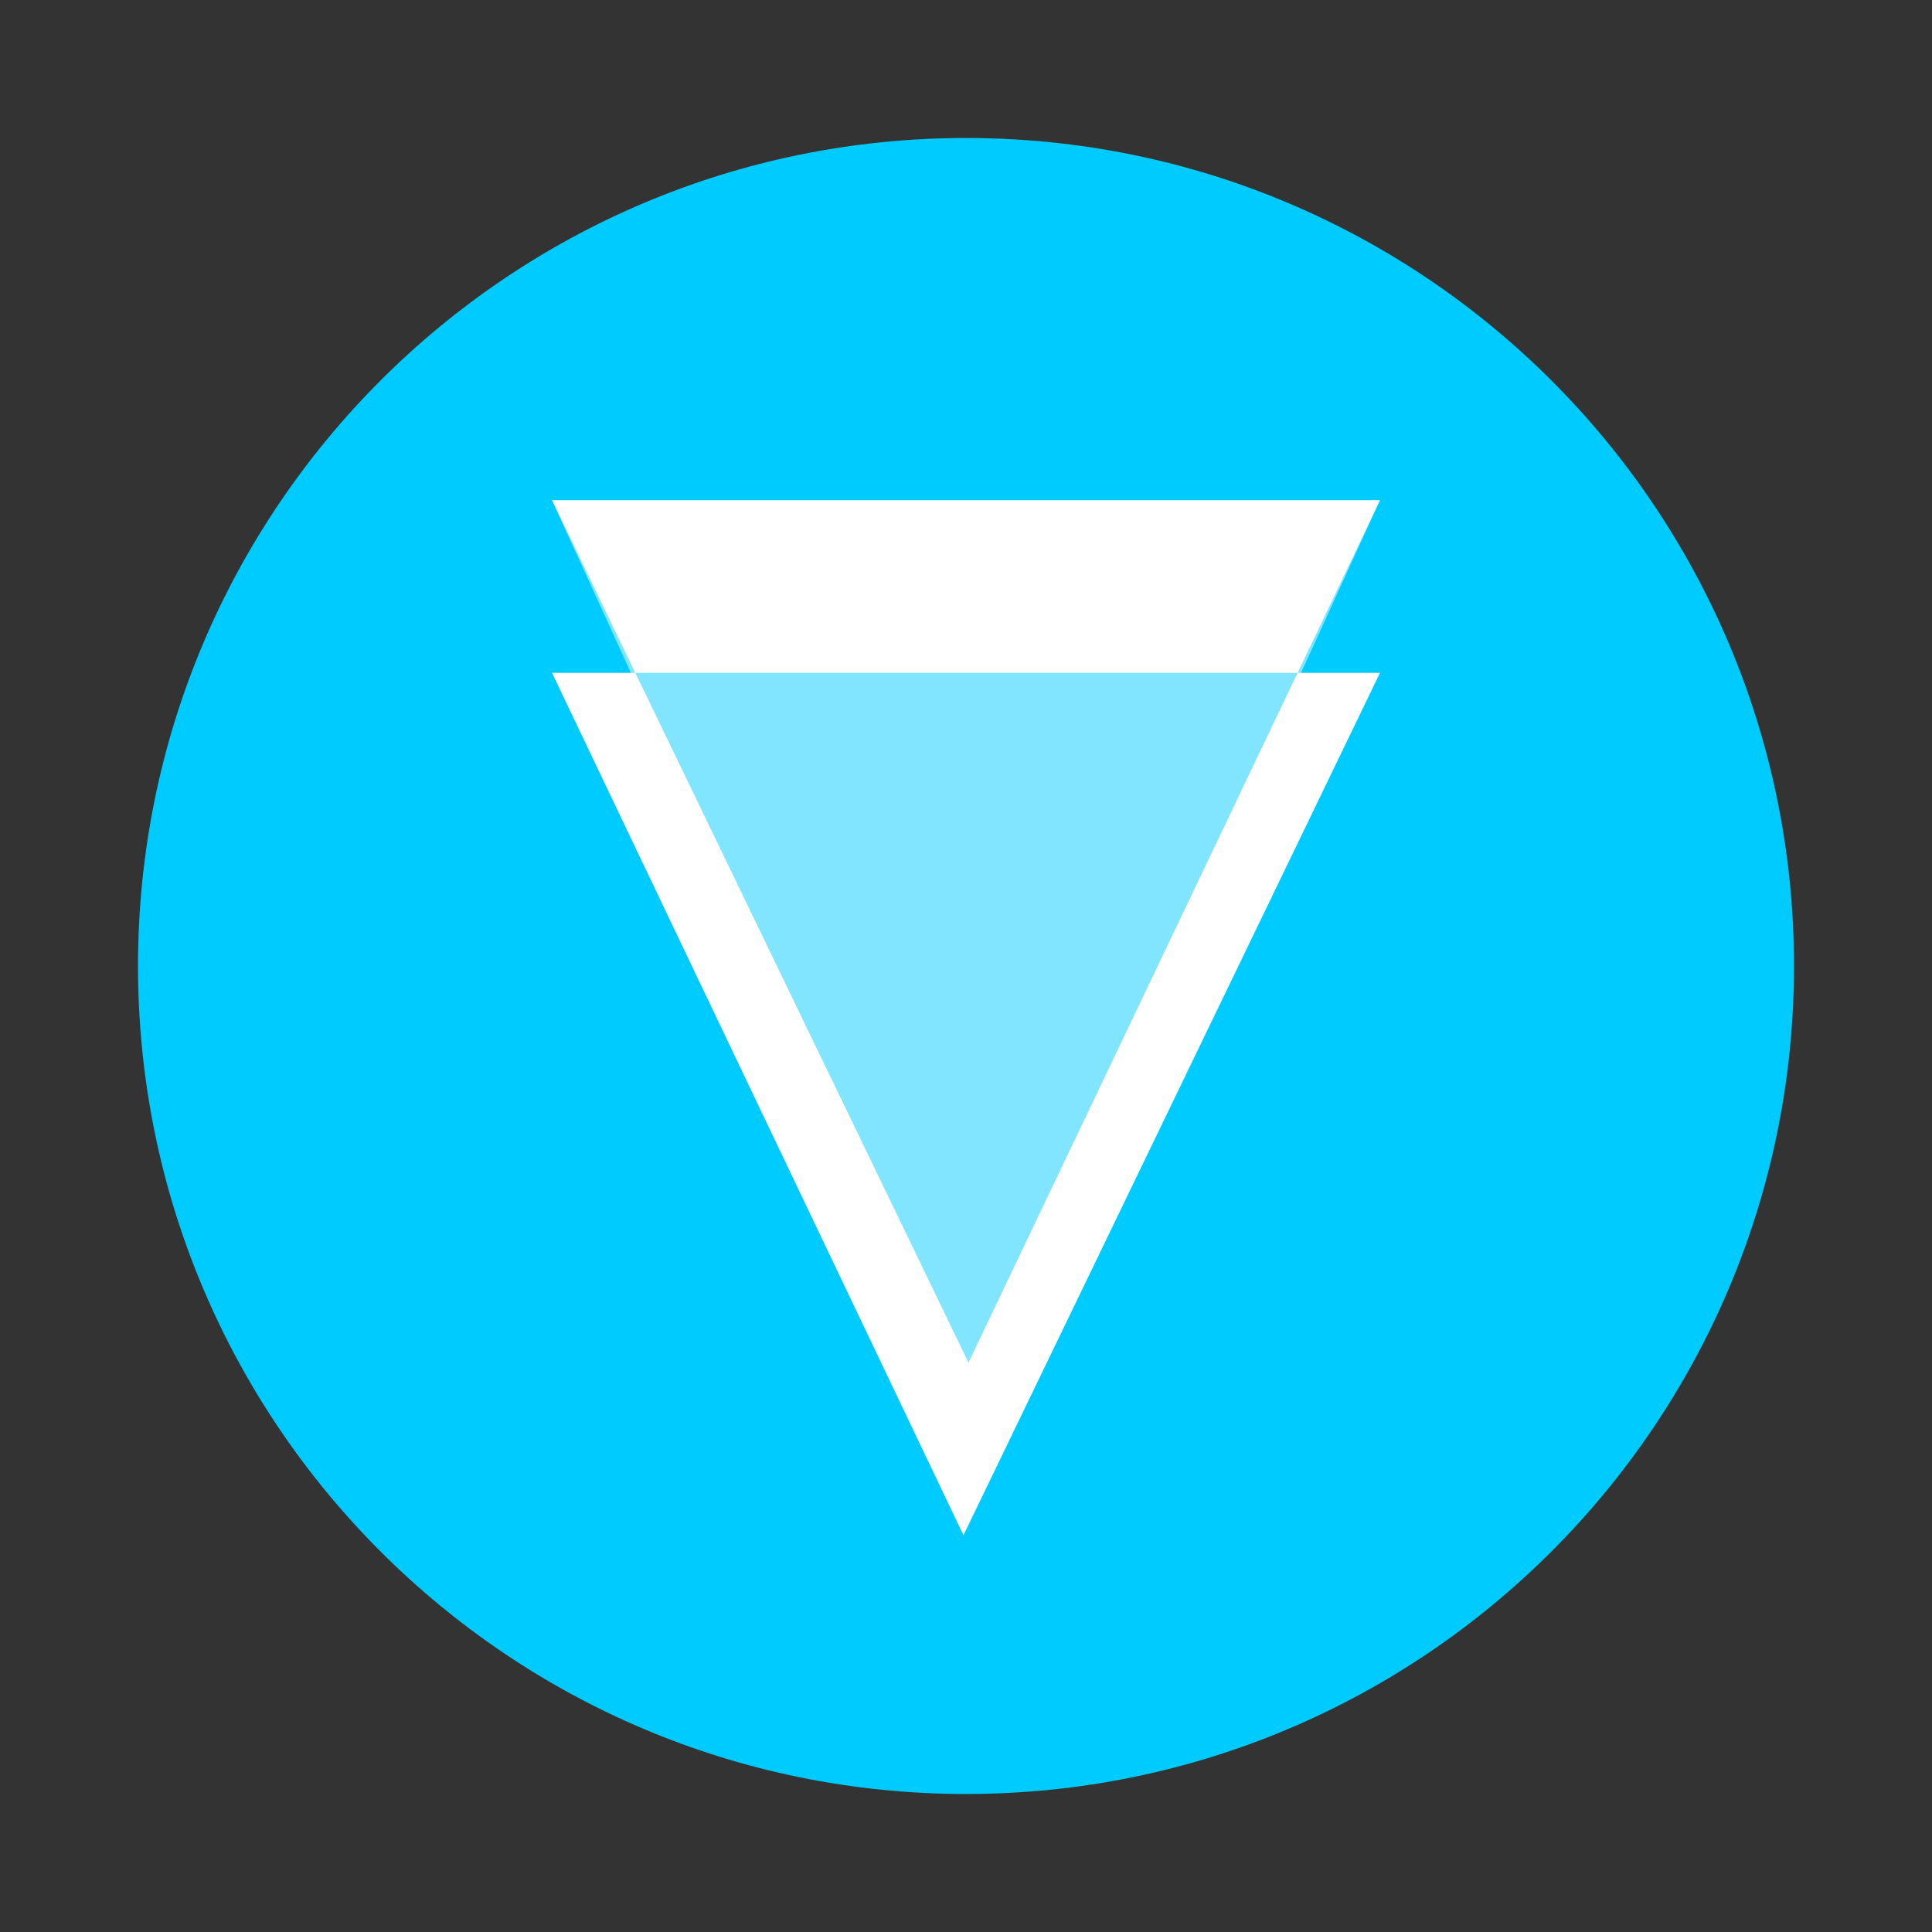
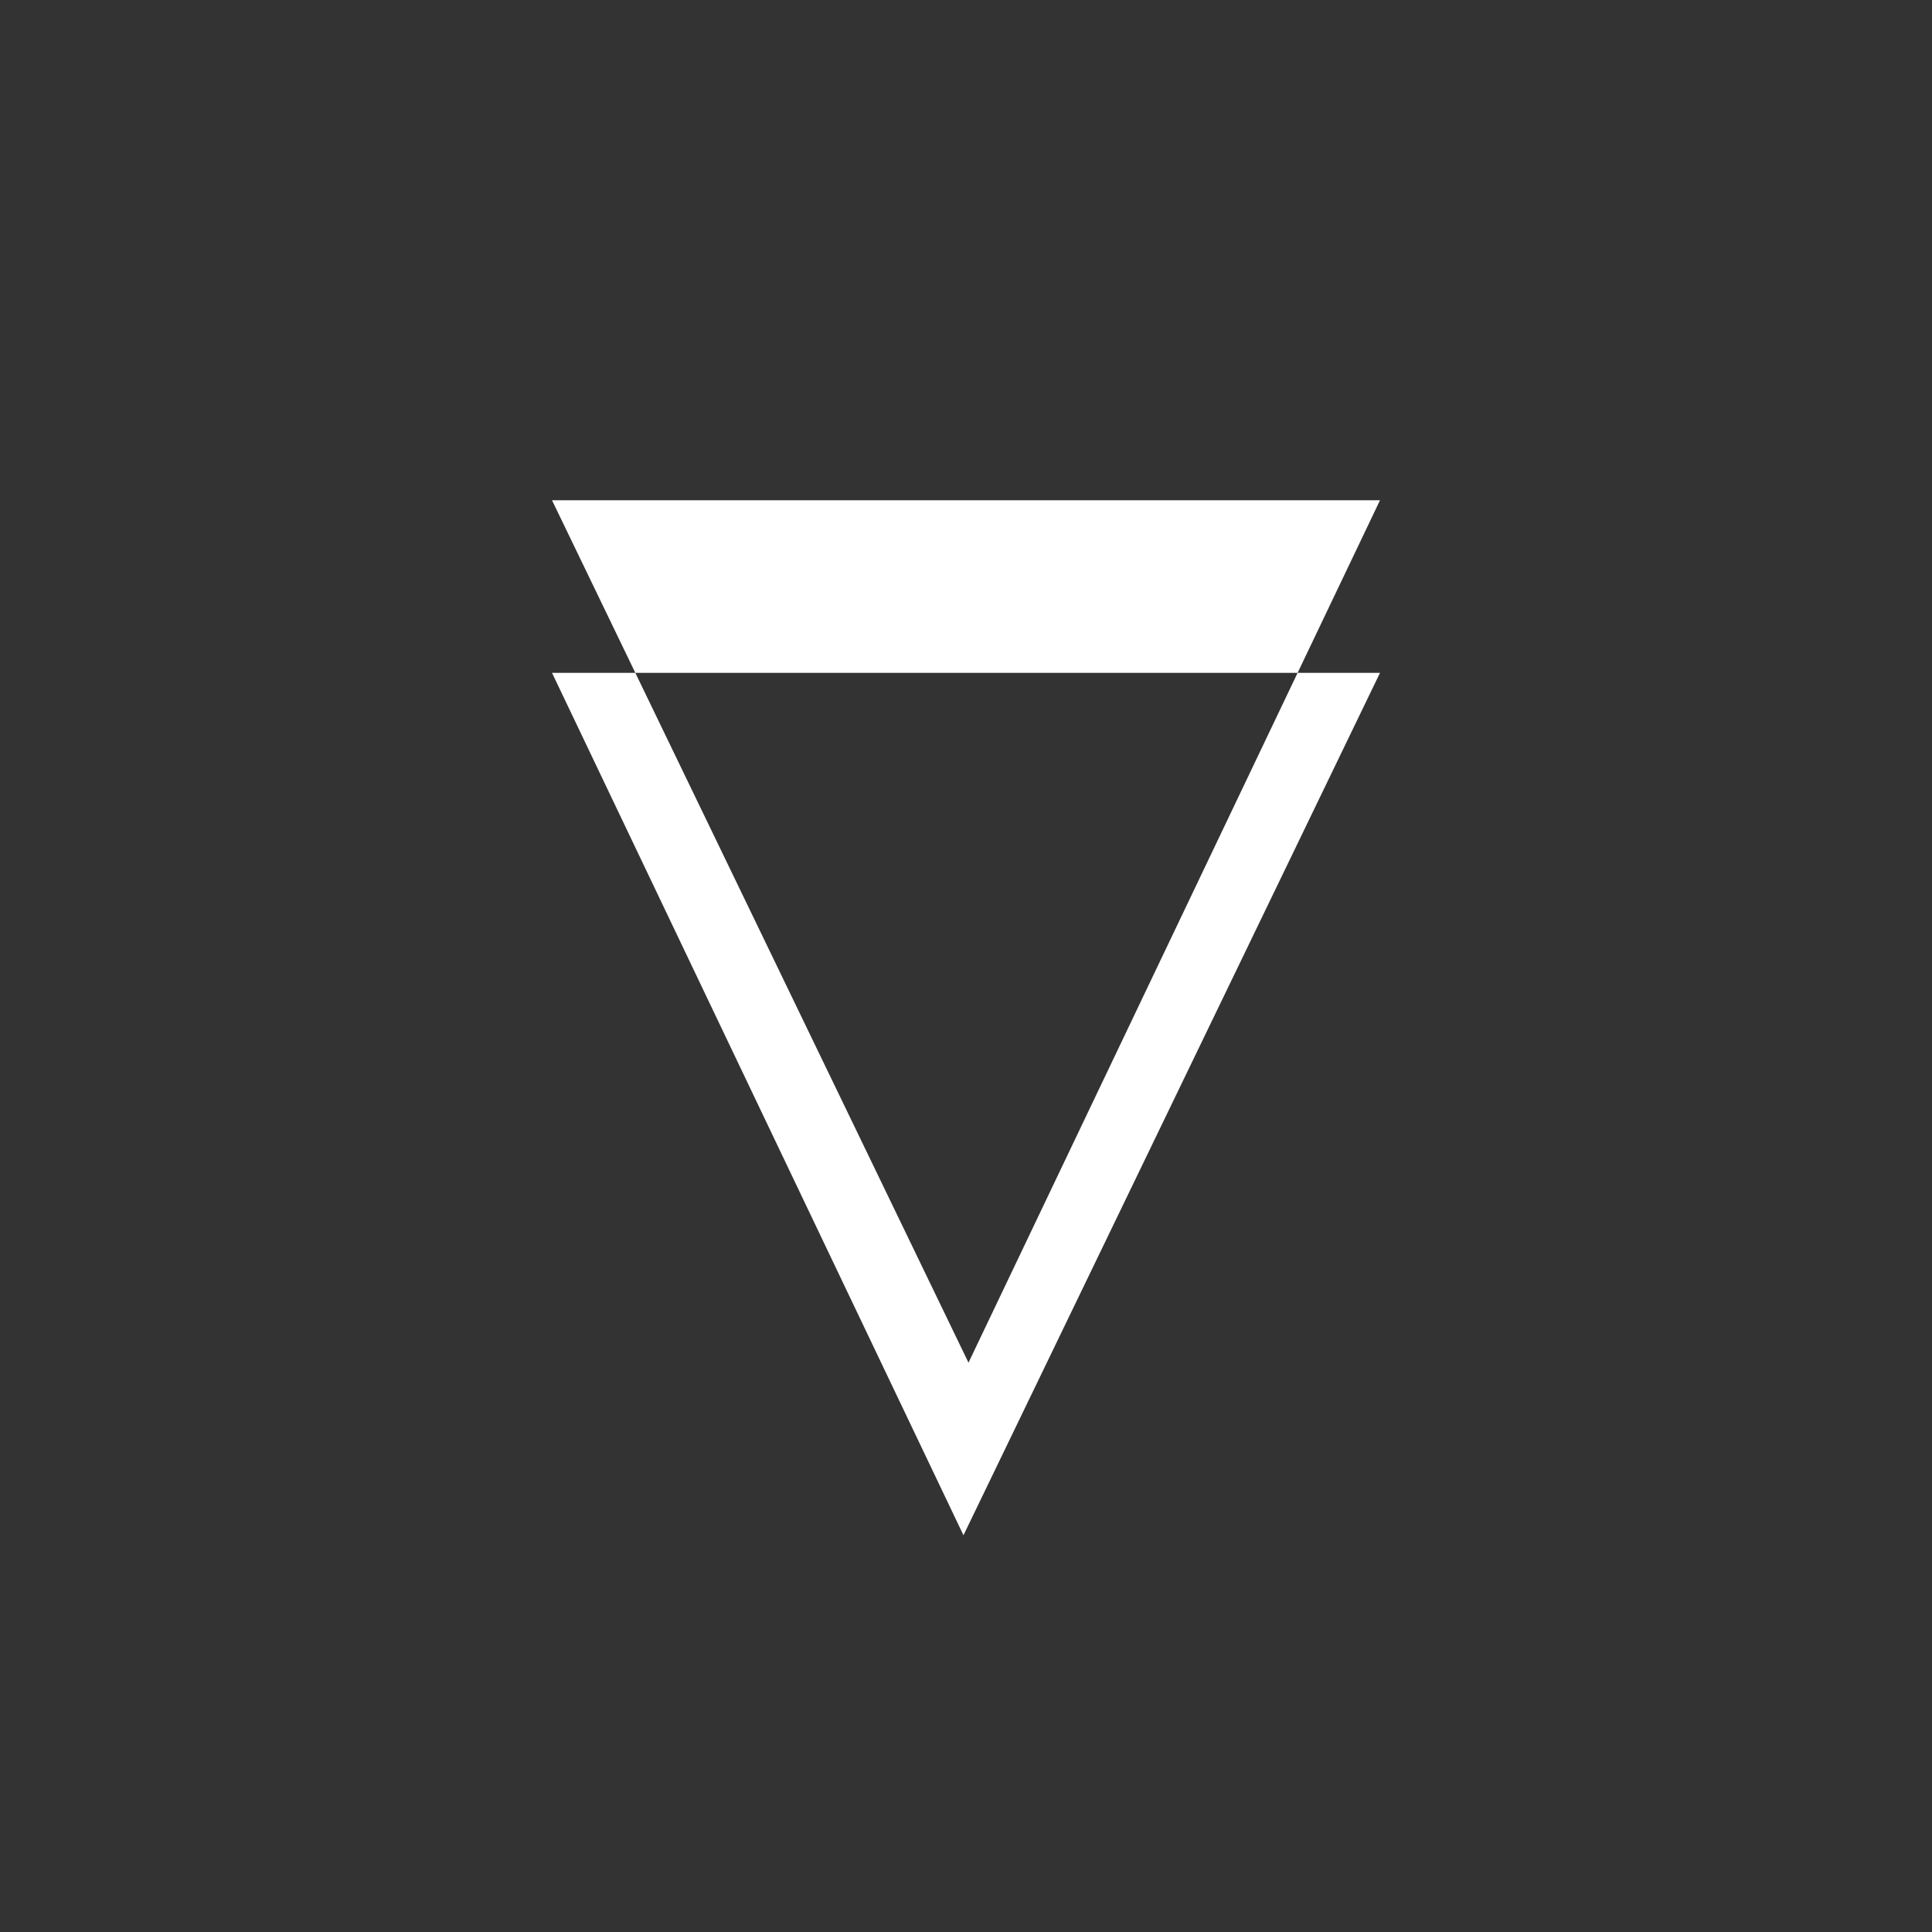
<svg xmlns="http://www.w3.org/2000/svg" width="256" height="256" viewBox="0 0 256 256" fill="none">
  <rect x="0" y="0" width="256" height="256" fill="#333333" stroke="none" />
  <g clip-path="url(#clip0_4712_103972)">
-     <path d="M128 237.714C188.594 237.714 237.715 188.593 237.715 127.999C237.715 67.406 188.594 18.285 128 18.285C67.407 18.285 18.286 67.406 18.286 127.999C18.286 188.593 67.407 237.714 128 237.714Z" fill="#00CBFF" />
    <path d="M84.184 89.154L73.144 66.285H182.858L171.941 89.154H182.858L127.665 203.428L73.144 89.154H84.184ZM84.184 89.154L128.33 180.559L171.941 89.154H84.19H84.184Z" fill="white" />
-     <path opacity="0.504" d="M128.001 186.285L73.144 66.285H182.851L128.001 186.285Z" fill="white" />
  </g>
  <defs>
    <clipPath id="clip0_4712_103972">
      <rect width="219.429" height="219.429" fill="white" transform="translate(18.286 18.285)" />
    </clipPath>
  </defs>
</svg>